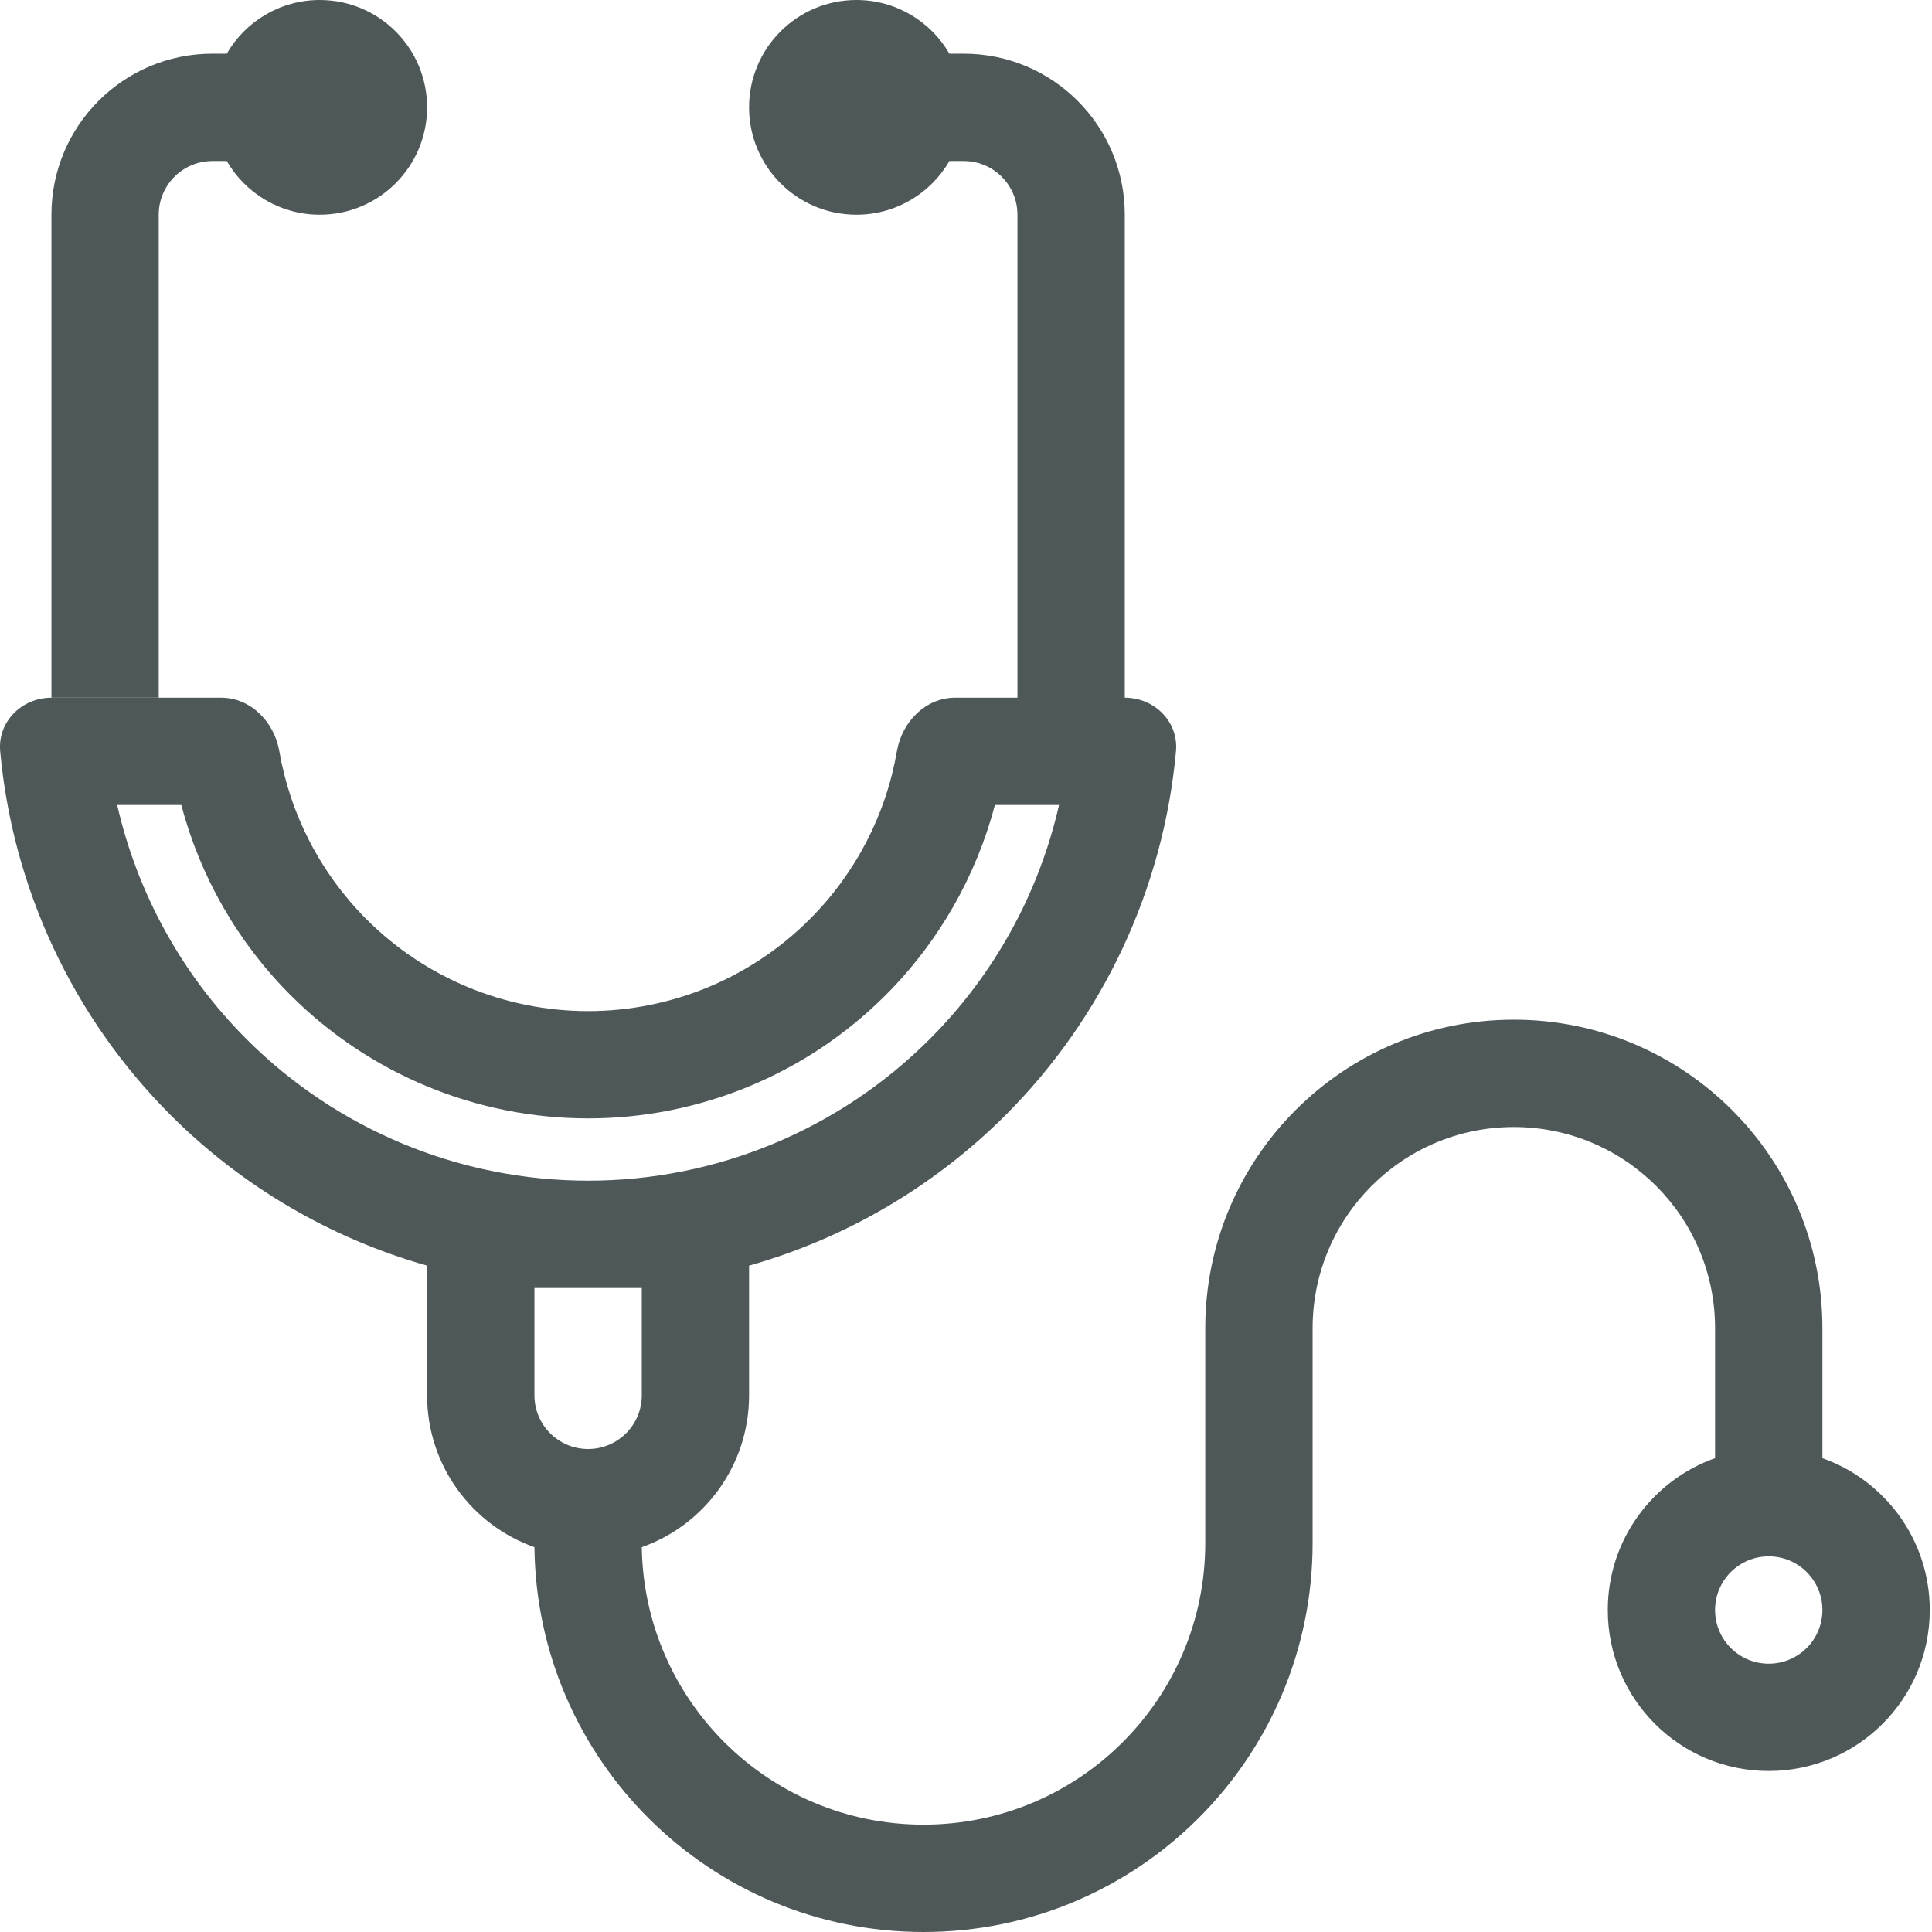
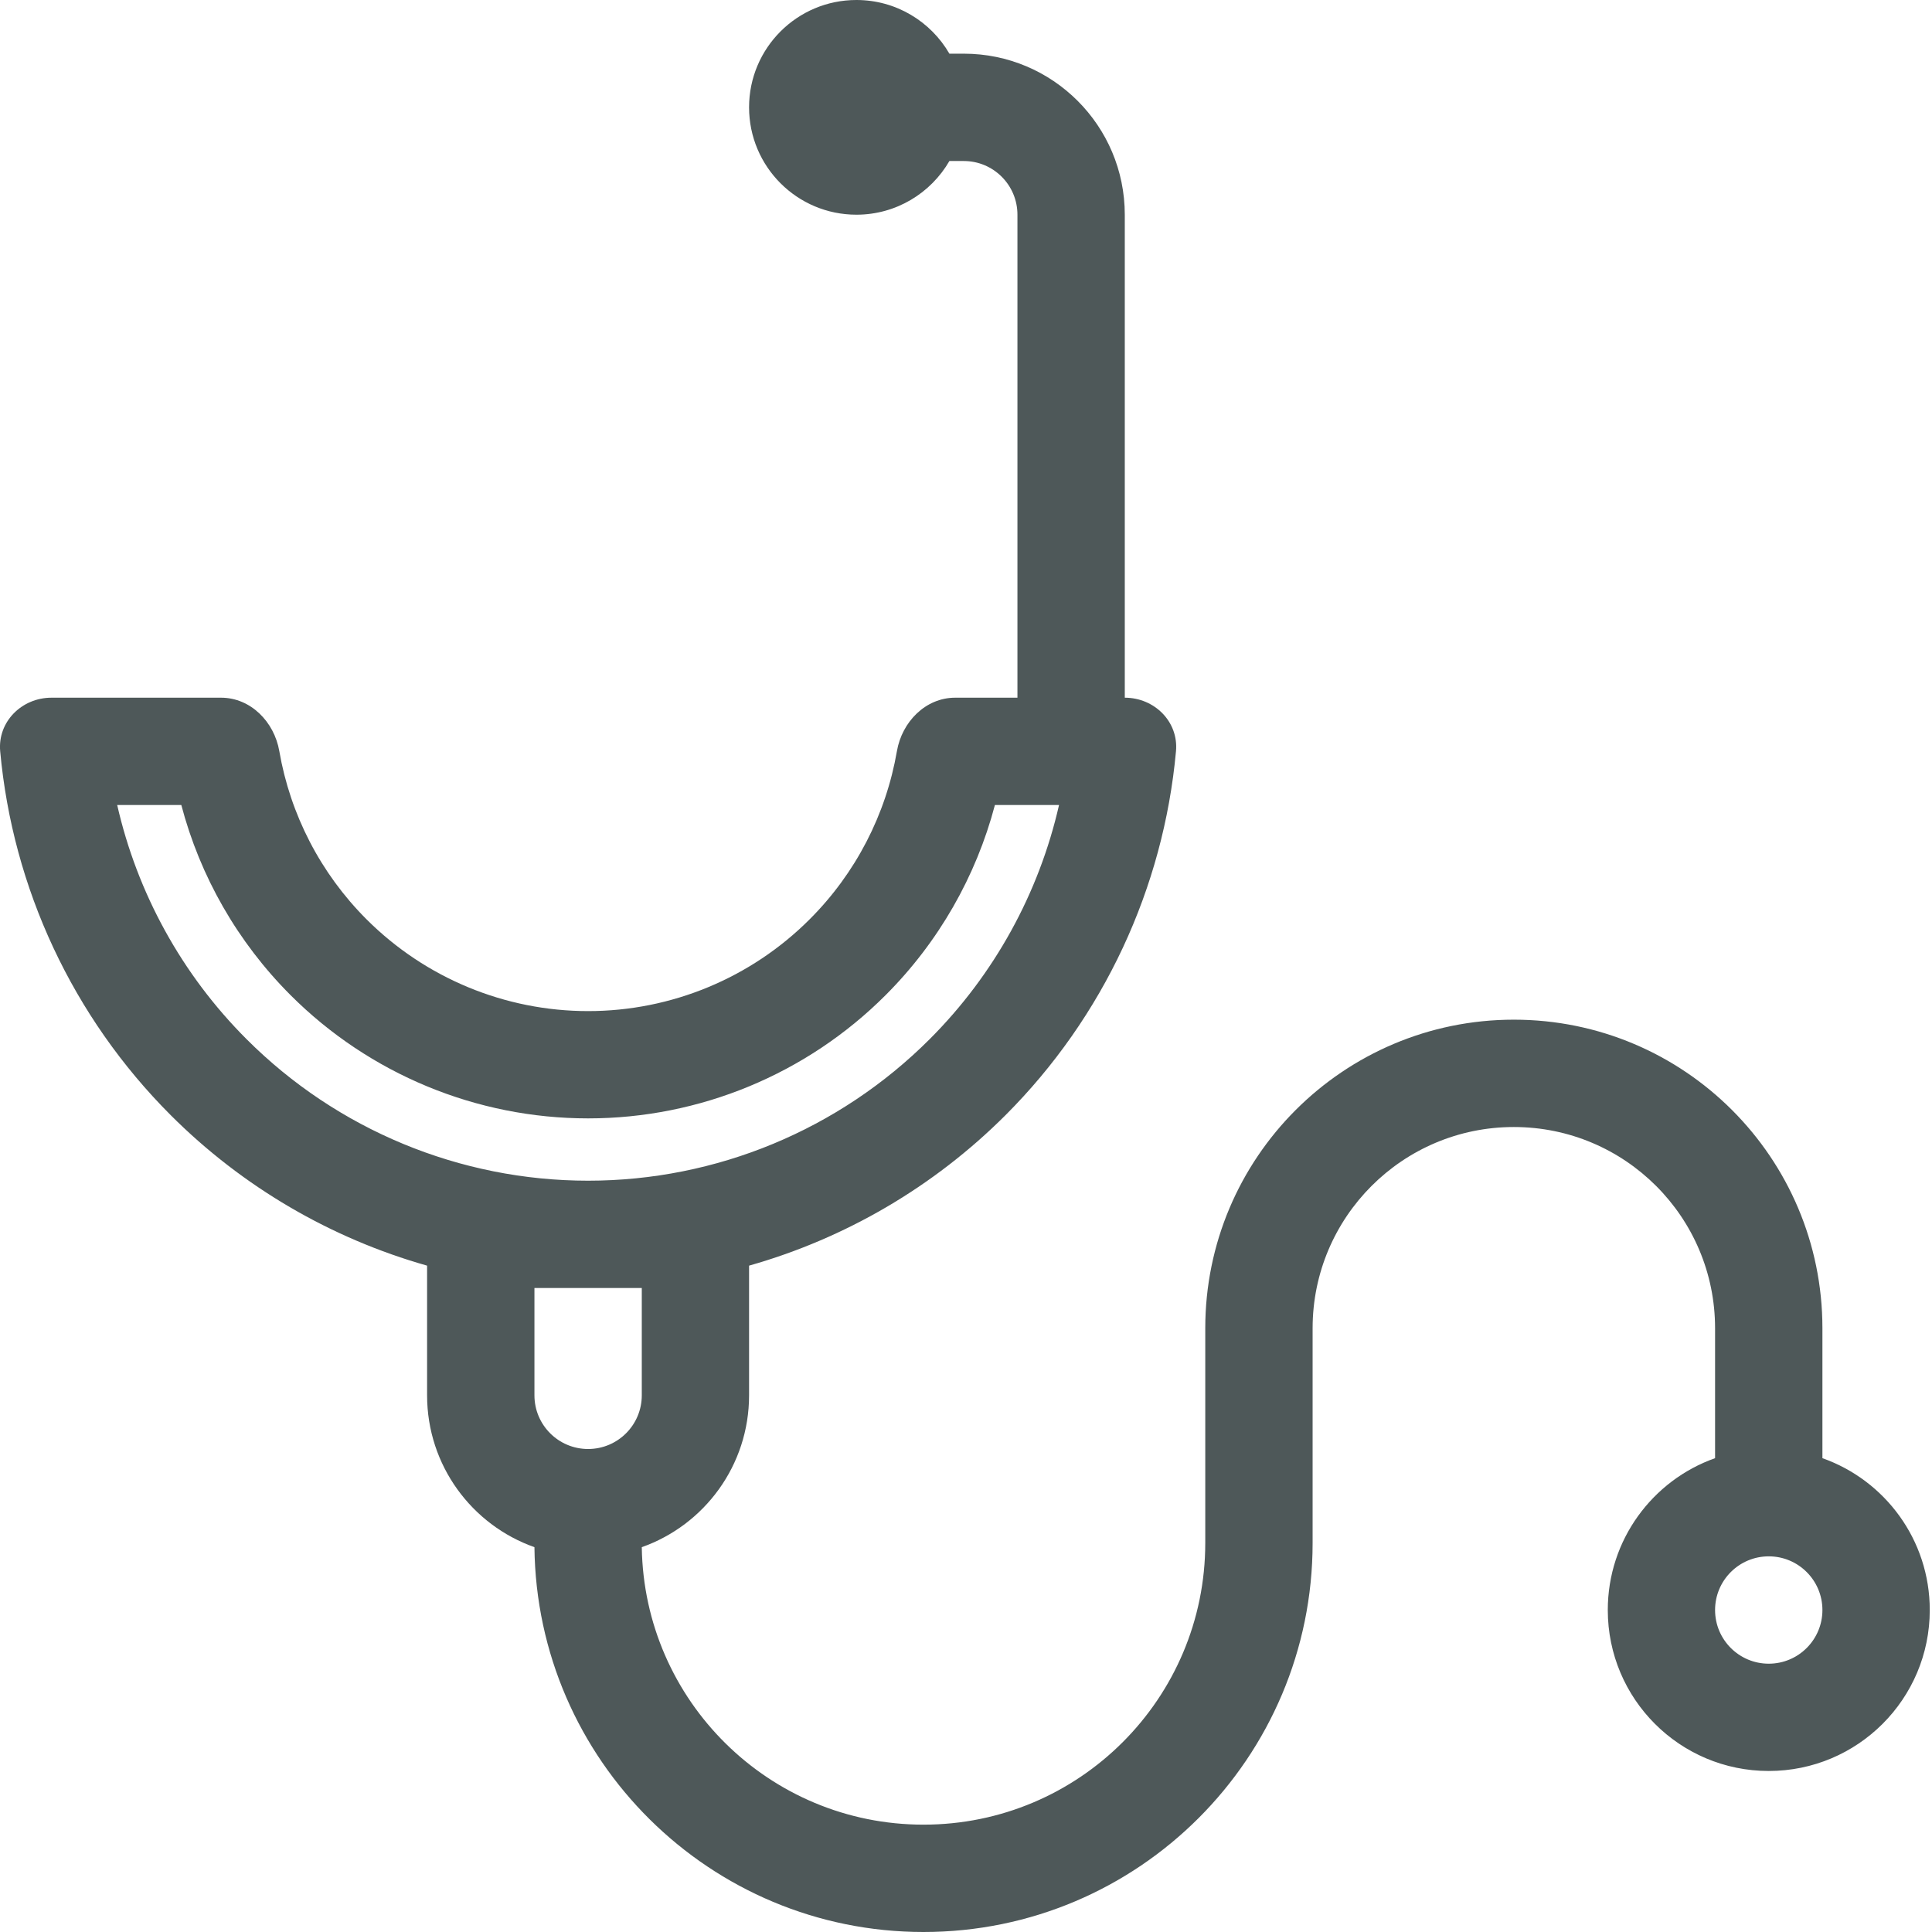
<svg xmlns="http://www.w3.org/2000/svg" fill="none" viewBox="0 0 32 32" height="32" width="32">
-   <path fill="#4E5859" d="M5.296 3.556C6.278 3.556 7.074 2.76 7.074 1.778C7.074 0.796 6.278 0 5.296 0C4.638 0 4.063 0.358 3.756 0.889H3.518C2.045 0.889 0.852 2.083 0.852 3.556V11.556H2.629V3.556C2.629 3.065 3.027 2.667 3.518 2.667H3.756C4.063 3.198 4.638 3.556 5.296 3.556Z" />
  <path fill="#4E5859" d="M3.661 11.556H2.63H0.852C0.361 11.556 -0.041 11.954 0.003 12.443C0.21 14.711 1.204 16.846 2.827 18.47C4.017 19.66 5.483 20.512 7.074 20.963V23.111C7.074 24.272 7.816 25.26 8.852 25.626C8.89 29.153 11.761 32 15.296 32C18.855 32 21.741 29.115 21.741 25.556V22C21.741 20.159 23.233 18.667 25.074 18.667C26.915 18.667 28.407 20.159 28.407 22V24.152C27.372 24.518 26.63 25.506 26.63 26.667C26.63 28.14 27.823 29.333 29.296 29.333C30.769 29.333 31.963 28.14 31.963 26.667C31.963 25.506 31.221 24.518 30.185 24.152V22C30.185 19.177 27.897 16.889 25.074 16.889C22.251 16.889 19.963 19.177 19.963 22V25.556C19.963 28.133 17.874 30.222 15.296 30.222C12.742 30.222 10.668 28.171 10.63 25.626C11.666 25.26 12.407 24.272 12.407 23.111V20.963C13.999 20.512 15.464 19.66 16.655 18.47C18.278 16.846 19.271 14.711 19.478 12.443C19.523 11.954 19.121 11.556 18.63 11.556V3.556C18.63 2.083 17.436 0.889 15.963 0.889H15.725C15.418 0.358 14.843 0 14.185 0C13.203 0 12.407 0.796 12.407 1.778C12.407 2.76 13.203 3.556 14.185 3.556C14.843 3.556 15.418 3.198 15.725 2.667H15.963C16.454 2.667 16.852 3.065 16.852 3.556V11.556H15.821C15.33 11.556 14.94 11.956 14.856 12.44C14.675 13.489 14.174 14.464 13.411 15.226C12.438 16.2 11.118 16.747 9.741 16.747C8.364 16.747 7.044 16.2 6.07 15.226C5.308 14.464 4.807 13.489 4.626 12.44C4.542 11.956 4.152 11.556 3.661 11.556ZM16.479 13.333H17.541C17.209 14.791 16.471 16.139 15.398 17.212C13.897 18.713 11.863 19.556 9.741 19.556C7.619 19.556 5.584 18.713 4.084 17.212C3.01 16.139 2.273 14.791 1.941 13.333H3.003C3.314 14.515 3.934 15.604 4.813 16.483C6.12 17.79 7.893 18.524 9.741 18.524C11.589 18.524 13.362 17.79 14.668 16.483C15.547 15.604 16.167 14.515 16.479 13.333ZM29.296 25.778C29.787 25.778 30.185 26.176 30.185 26.667C30.185 27.158 29.787 27.556 29.296 27.556C28.805 27.556 28.407 27.158 28.407 26.667C28.407 26.176 28.805 25.778 29.296 25.778ZM10.63 21.333V23.111C10.63 23.602 10.232 24 9.741 24C9.25 24 8.852 23.602 8.852 23.111V21.333H10.63Z" clip-rule="evenodd" fill-rule="evenodd" />
</svg>